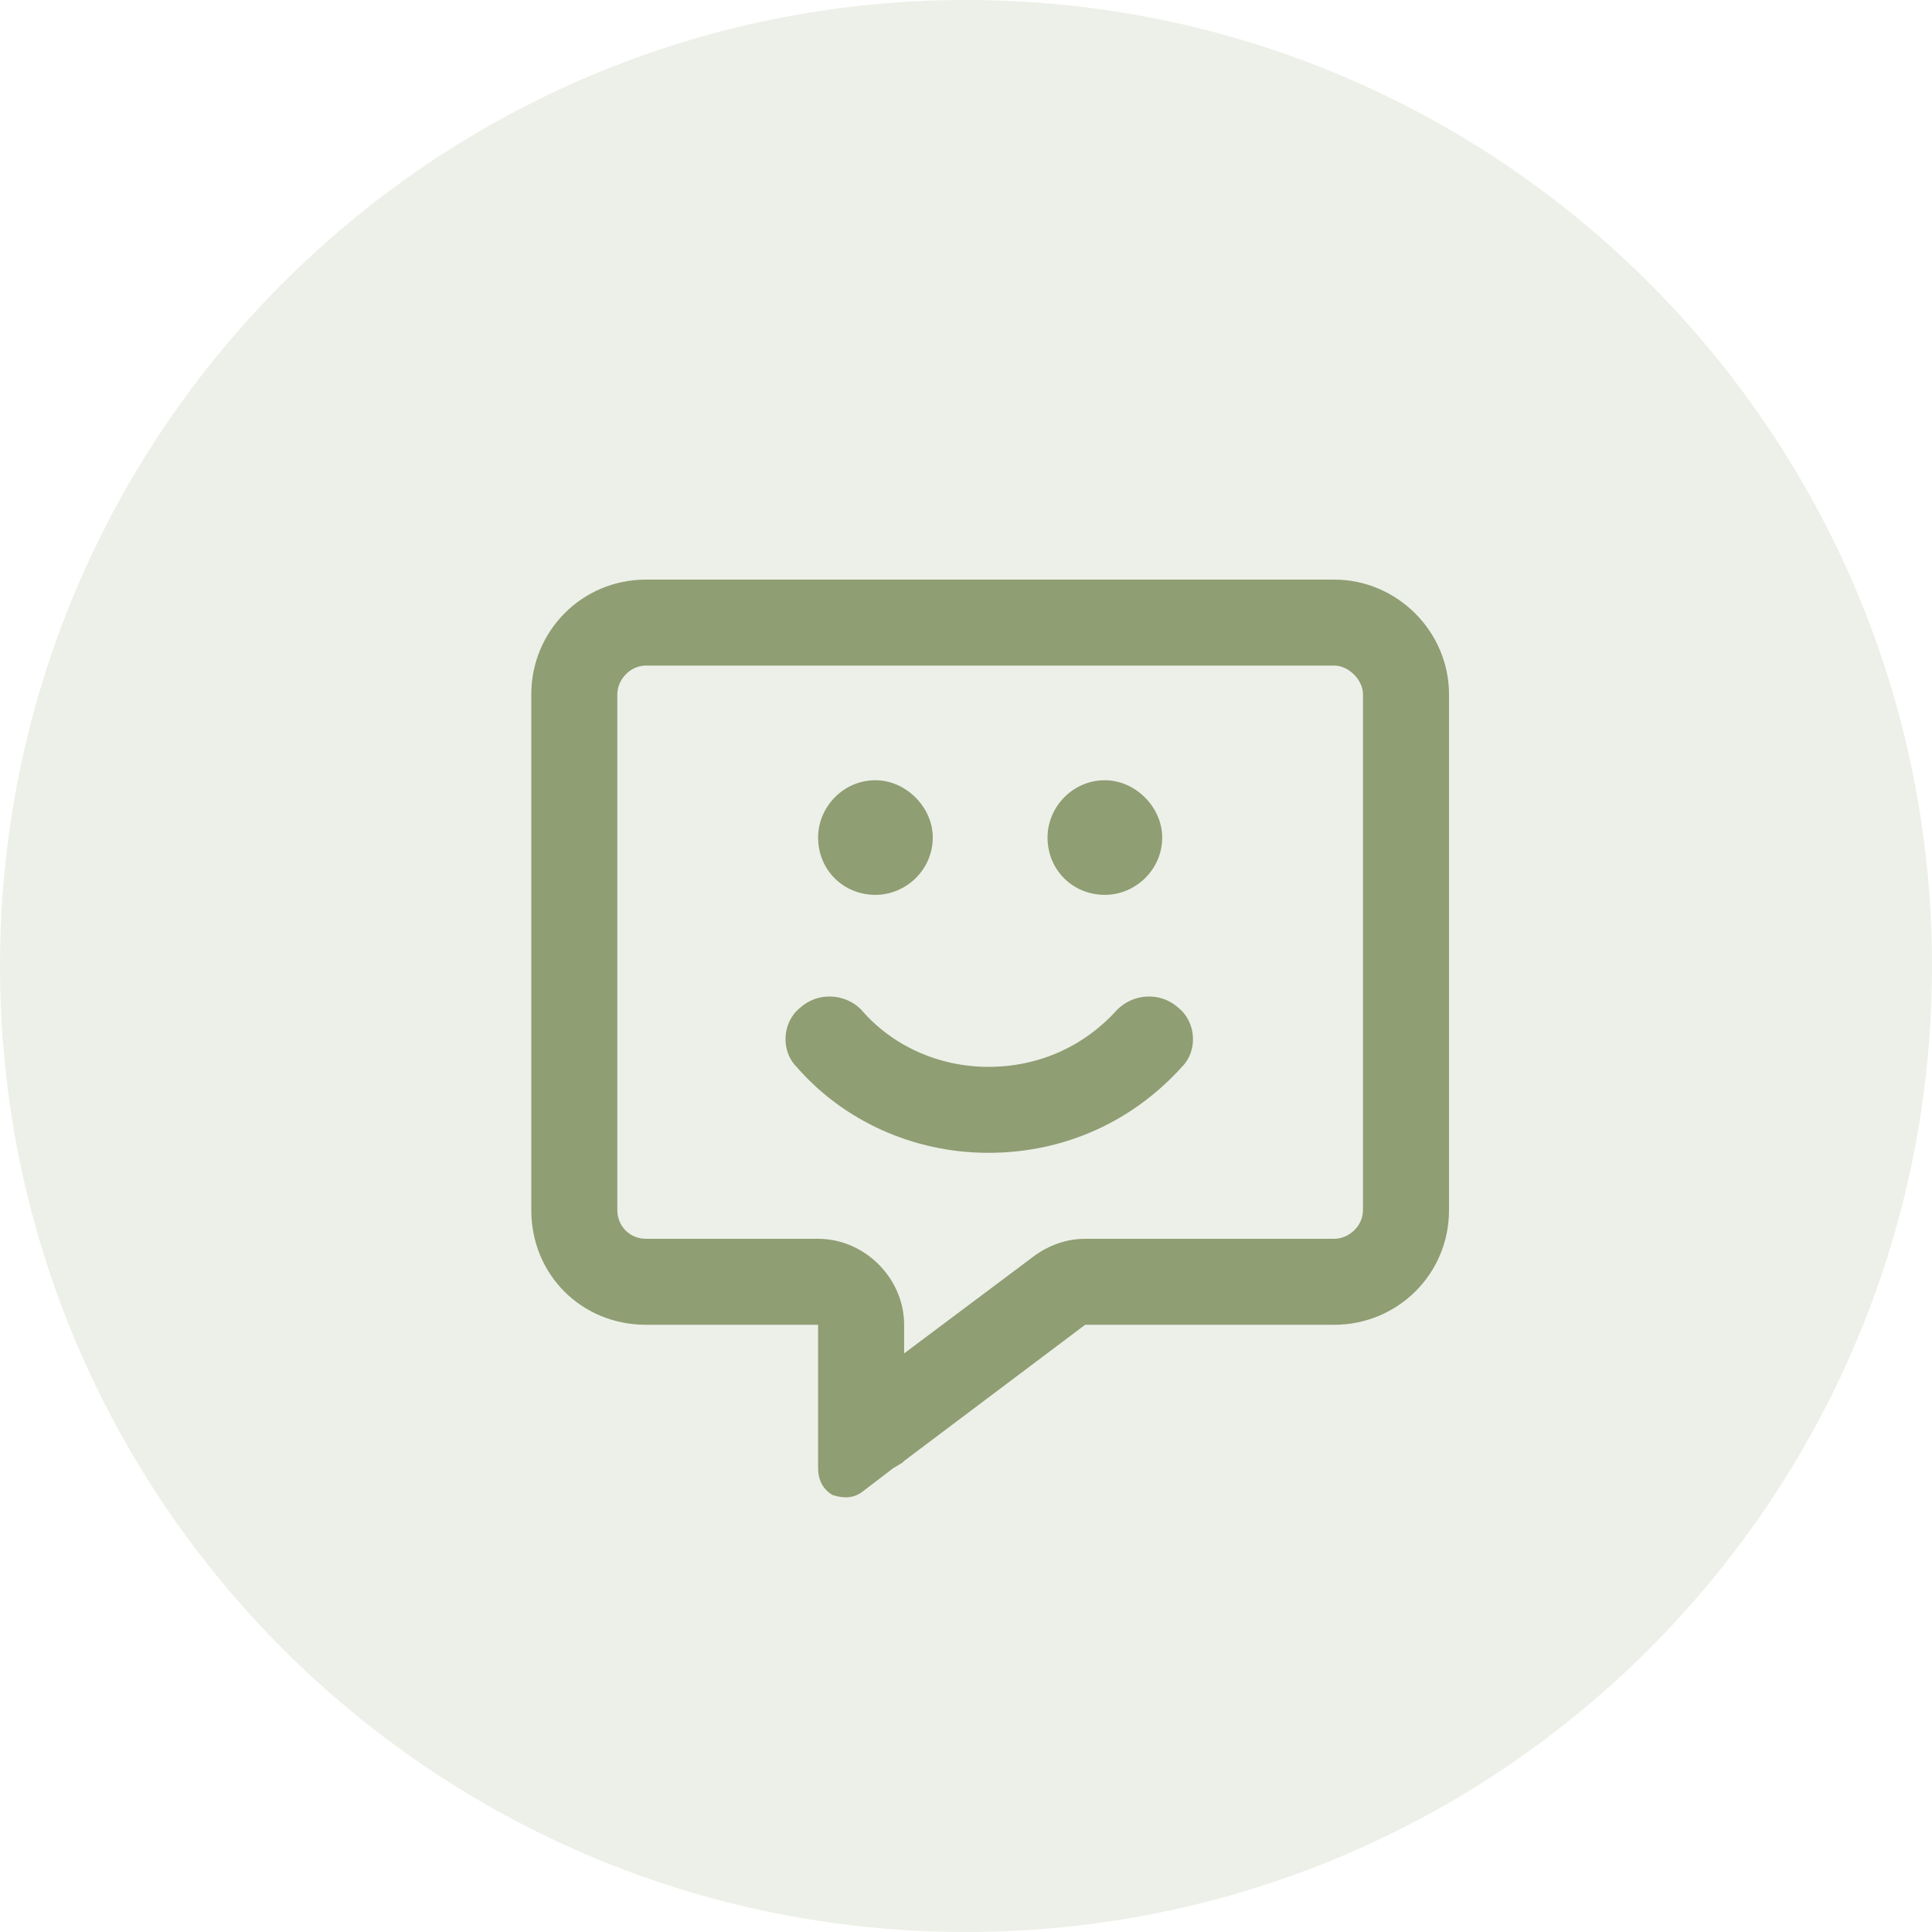
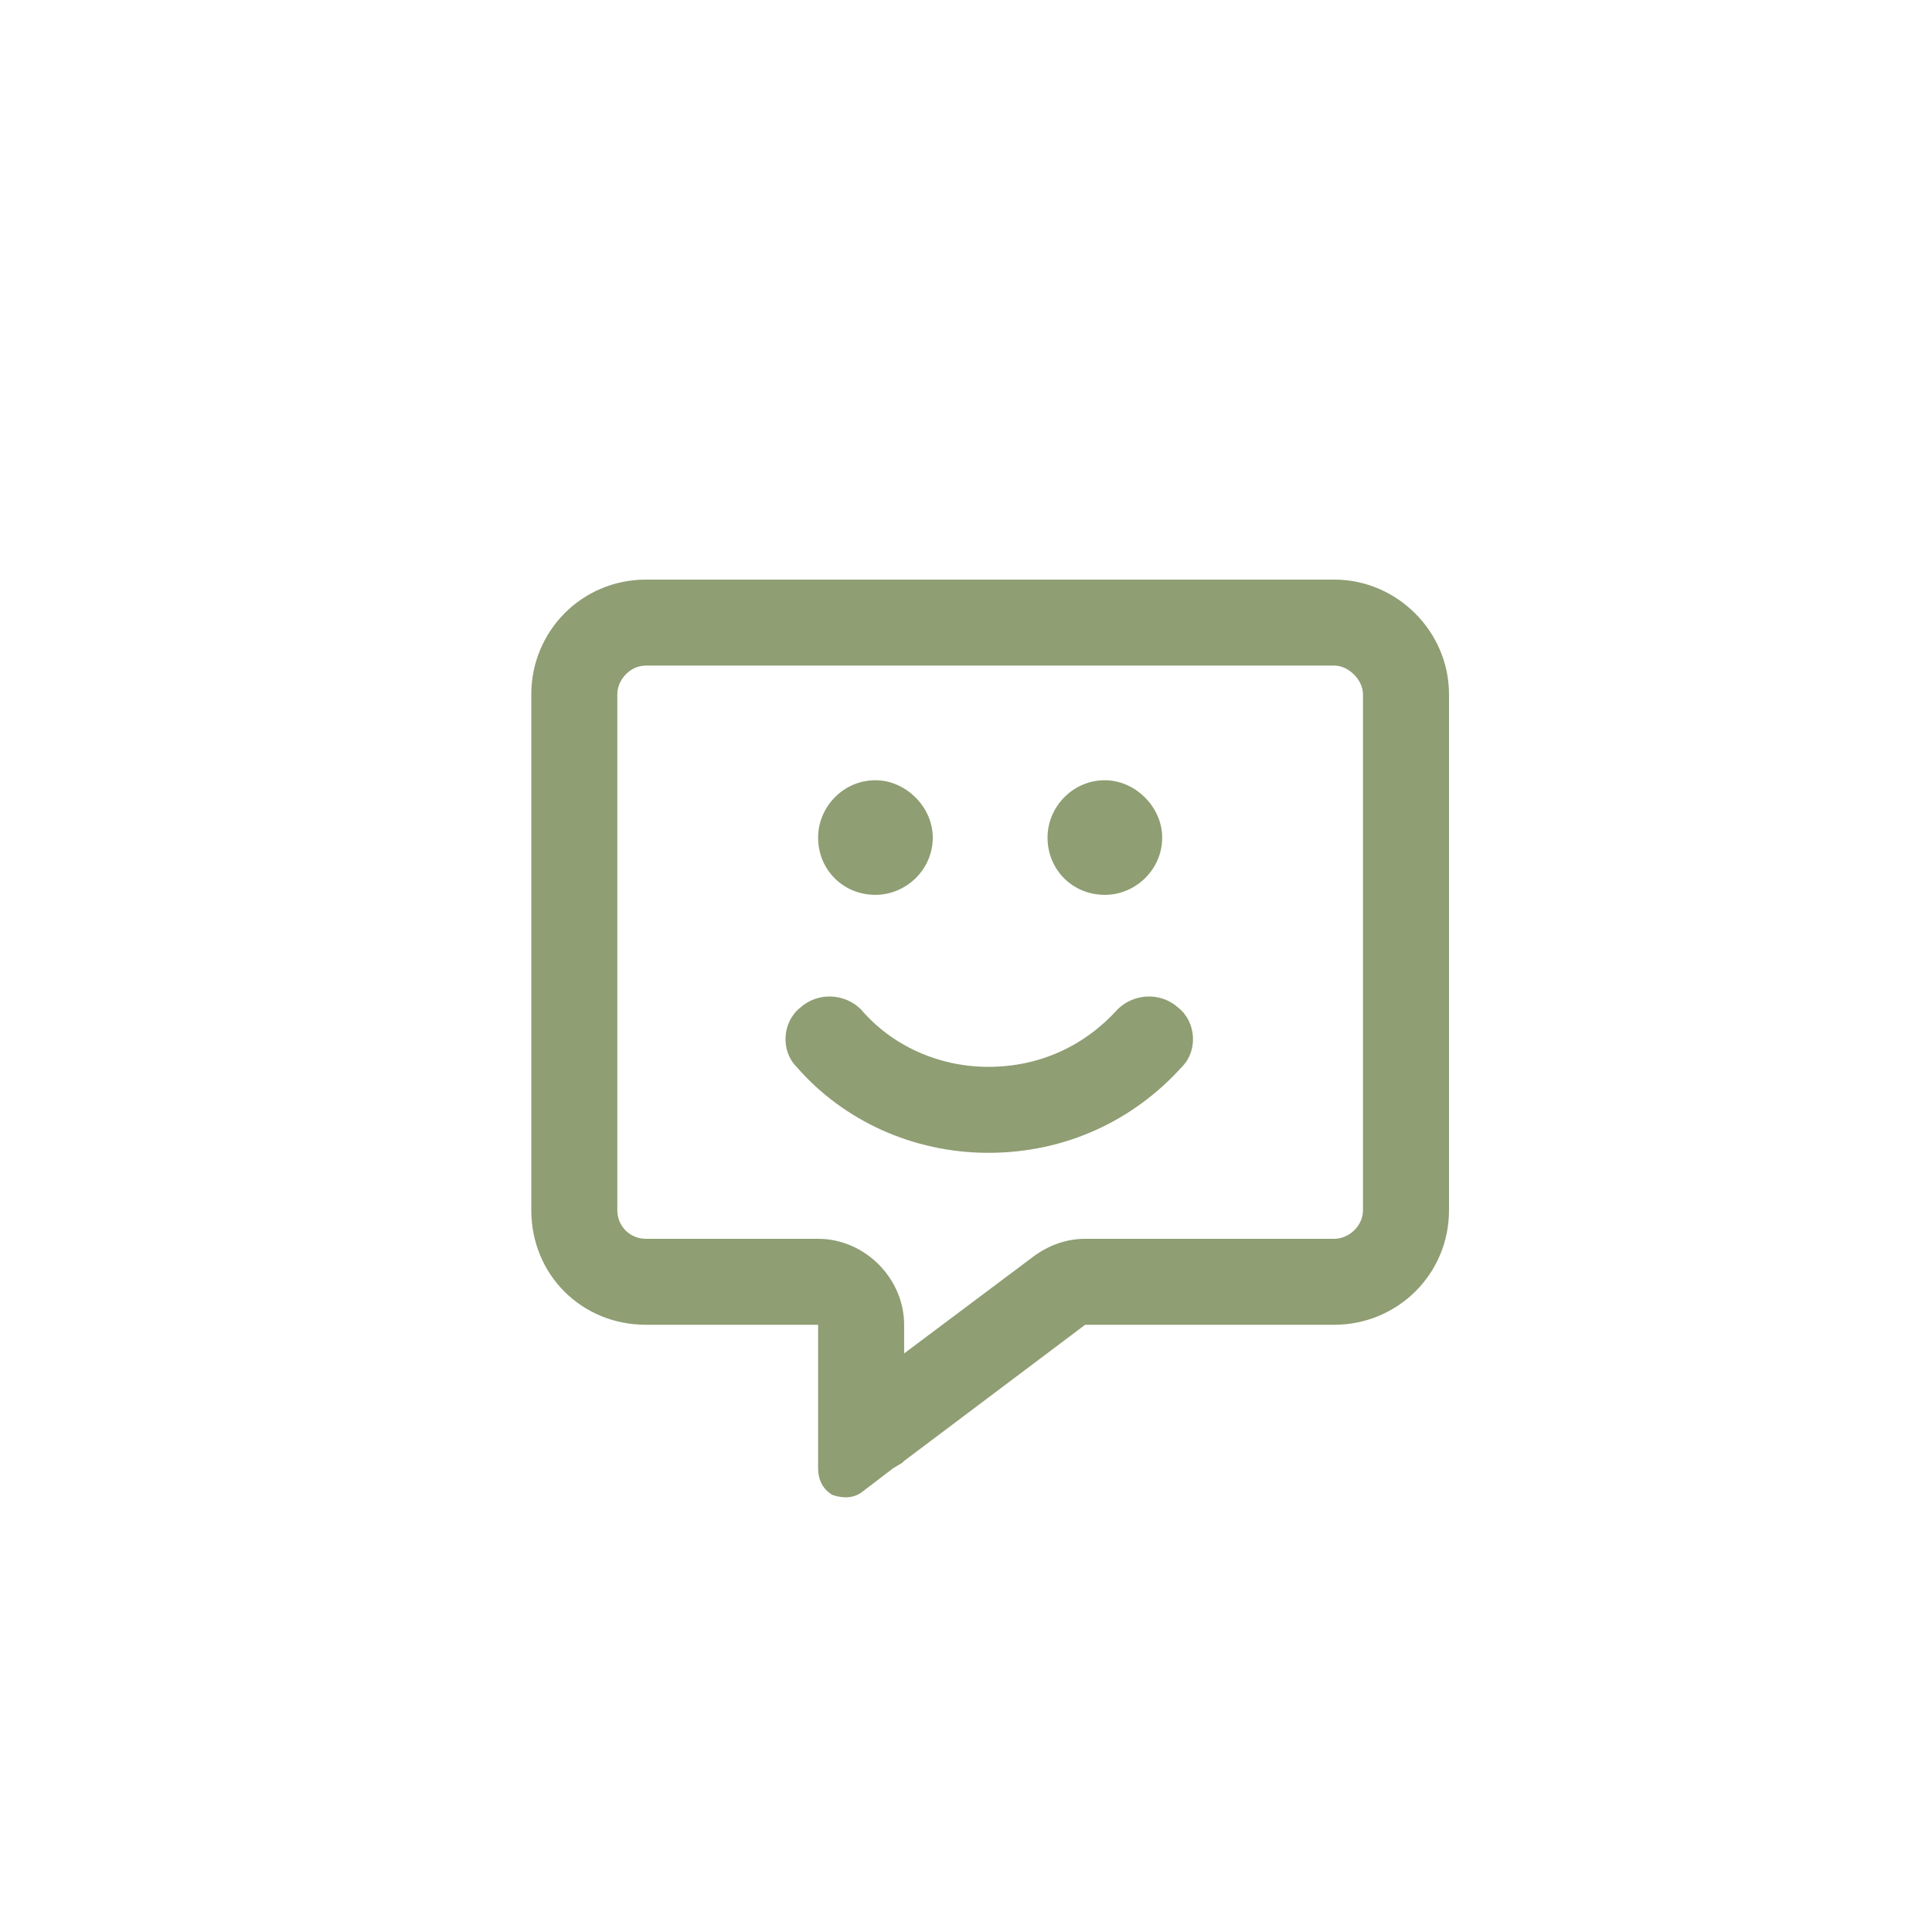
<svg xmlns="http://www.w3.org/2000/svg" width="40" height="40" viewBox="0 0 40 40" fill="none">
-   <path d="M40 20C40 31.046 31.046 40 20 40C8.954 40 0 31.046 0 20C0 8.954 8.954 0 20 0C31.046 0 40 8.954 40 20Z" fill="#C3CDB0" fill-opacity="0.3" />
  <path d="M18.719 27.428V28.021L21.391 26.019C21.688 25.796 22.059 25.648 22.467 25.648H27.625C27.922 25.648 28.219 25.388 28.219 25.055V14.373C28.219 14.077 27.922 13.78 27.625 13.78H13.375C13.041 13.78 12.781 14.077 12.781 14.373V25.055C12.781 25.388 13.041 25.648 13.375 25.648H16.938C17.902 25.648 18.719 26.464 18.719 27.428ZM18.682 30.284L18.496 30.395L17.865 30.877C17.68 31.026 17.457 31.026 17.234 30.951C17.049 30.84 16.938 30.655 16.938 30.395V29.616V29.394V29.357V29.208V27.428H15.156H13.375C12.039 27.428 11 26.39 11 25.055V14.373C11 13.075 12.039 12 13.375 12H27.625C28.924 12 30 13.075 30 14.373V25.055C30 26.39 28.924 27.428 27.625 27.428H22.467L18.719 30.247L18.682 30.284ZM18.125 18.527C17.457 18.527 16.938 18.008 16.938 17.34C16.938 16.71 17.457 16.154 18.125 16.154C18.756 16.154 19.312 16.71 19.312 17.34C19.312 18.008 18.756 18.527 18.125 18.527ZM22.875 18.527C22.207 18.527 21.688 18.008 21.688 17.34C21.688 16.71 22.207 16.154 22.875 16.154C23.506 16.154 24.062 16.71 24.062 17.34C24.062 18.008 23.506 18.527 22.875 18.527ZM16.566 20.864C16.938 20.53 17.494 20.567 17.828 20.901C18.459 21.642 19.424 22.088 20.463 22.088C21.539 22.088 22.467 21.642 23.135 20.901C23.469 20.567 24.025 20.53 24.396 20.864C24.768 21.16 24.805 21.754 24.471 22.088C23.469 23.2 22.059 23.868 20.463 23.868C18.904 23.868 17.457 23.2 16.492 22.088C16.158 21.754 16.195 21.16 16.566 20.864Z" fill="#8F9E73" />
</svg>